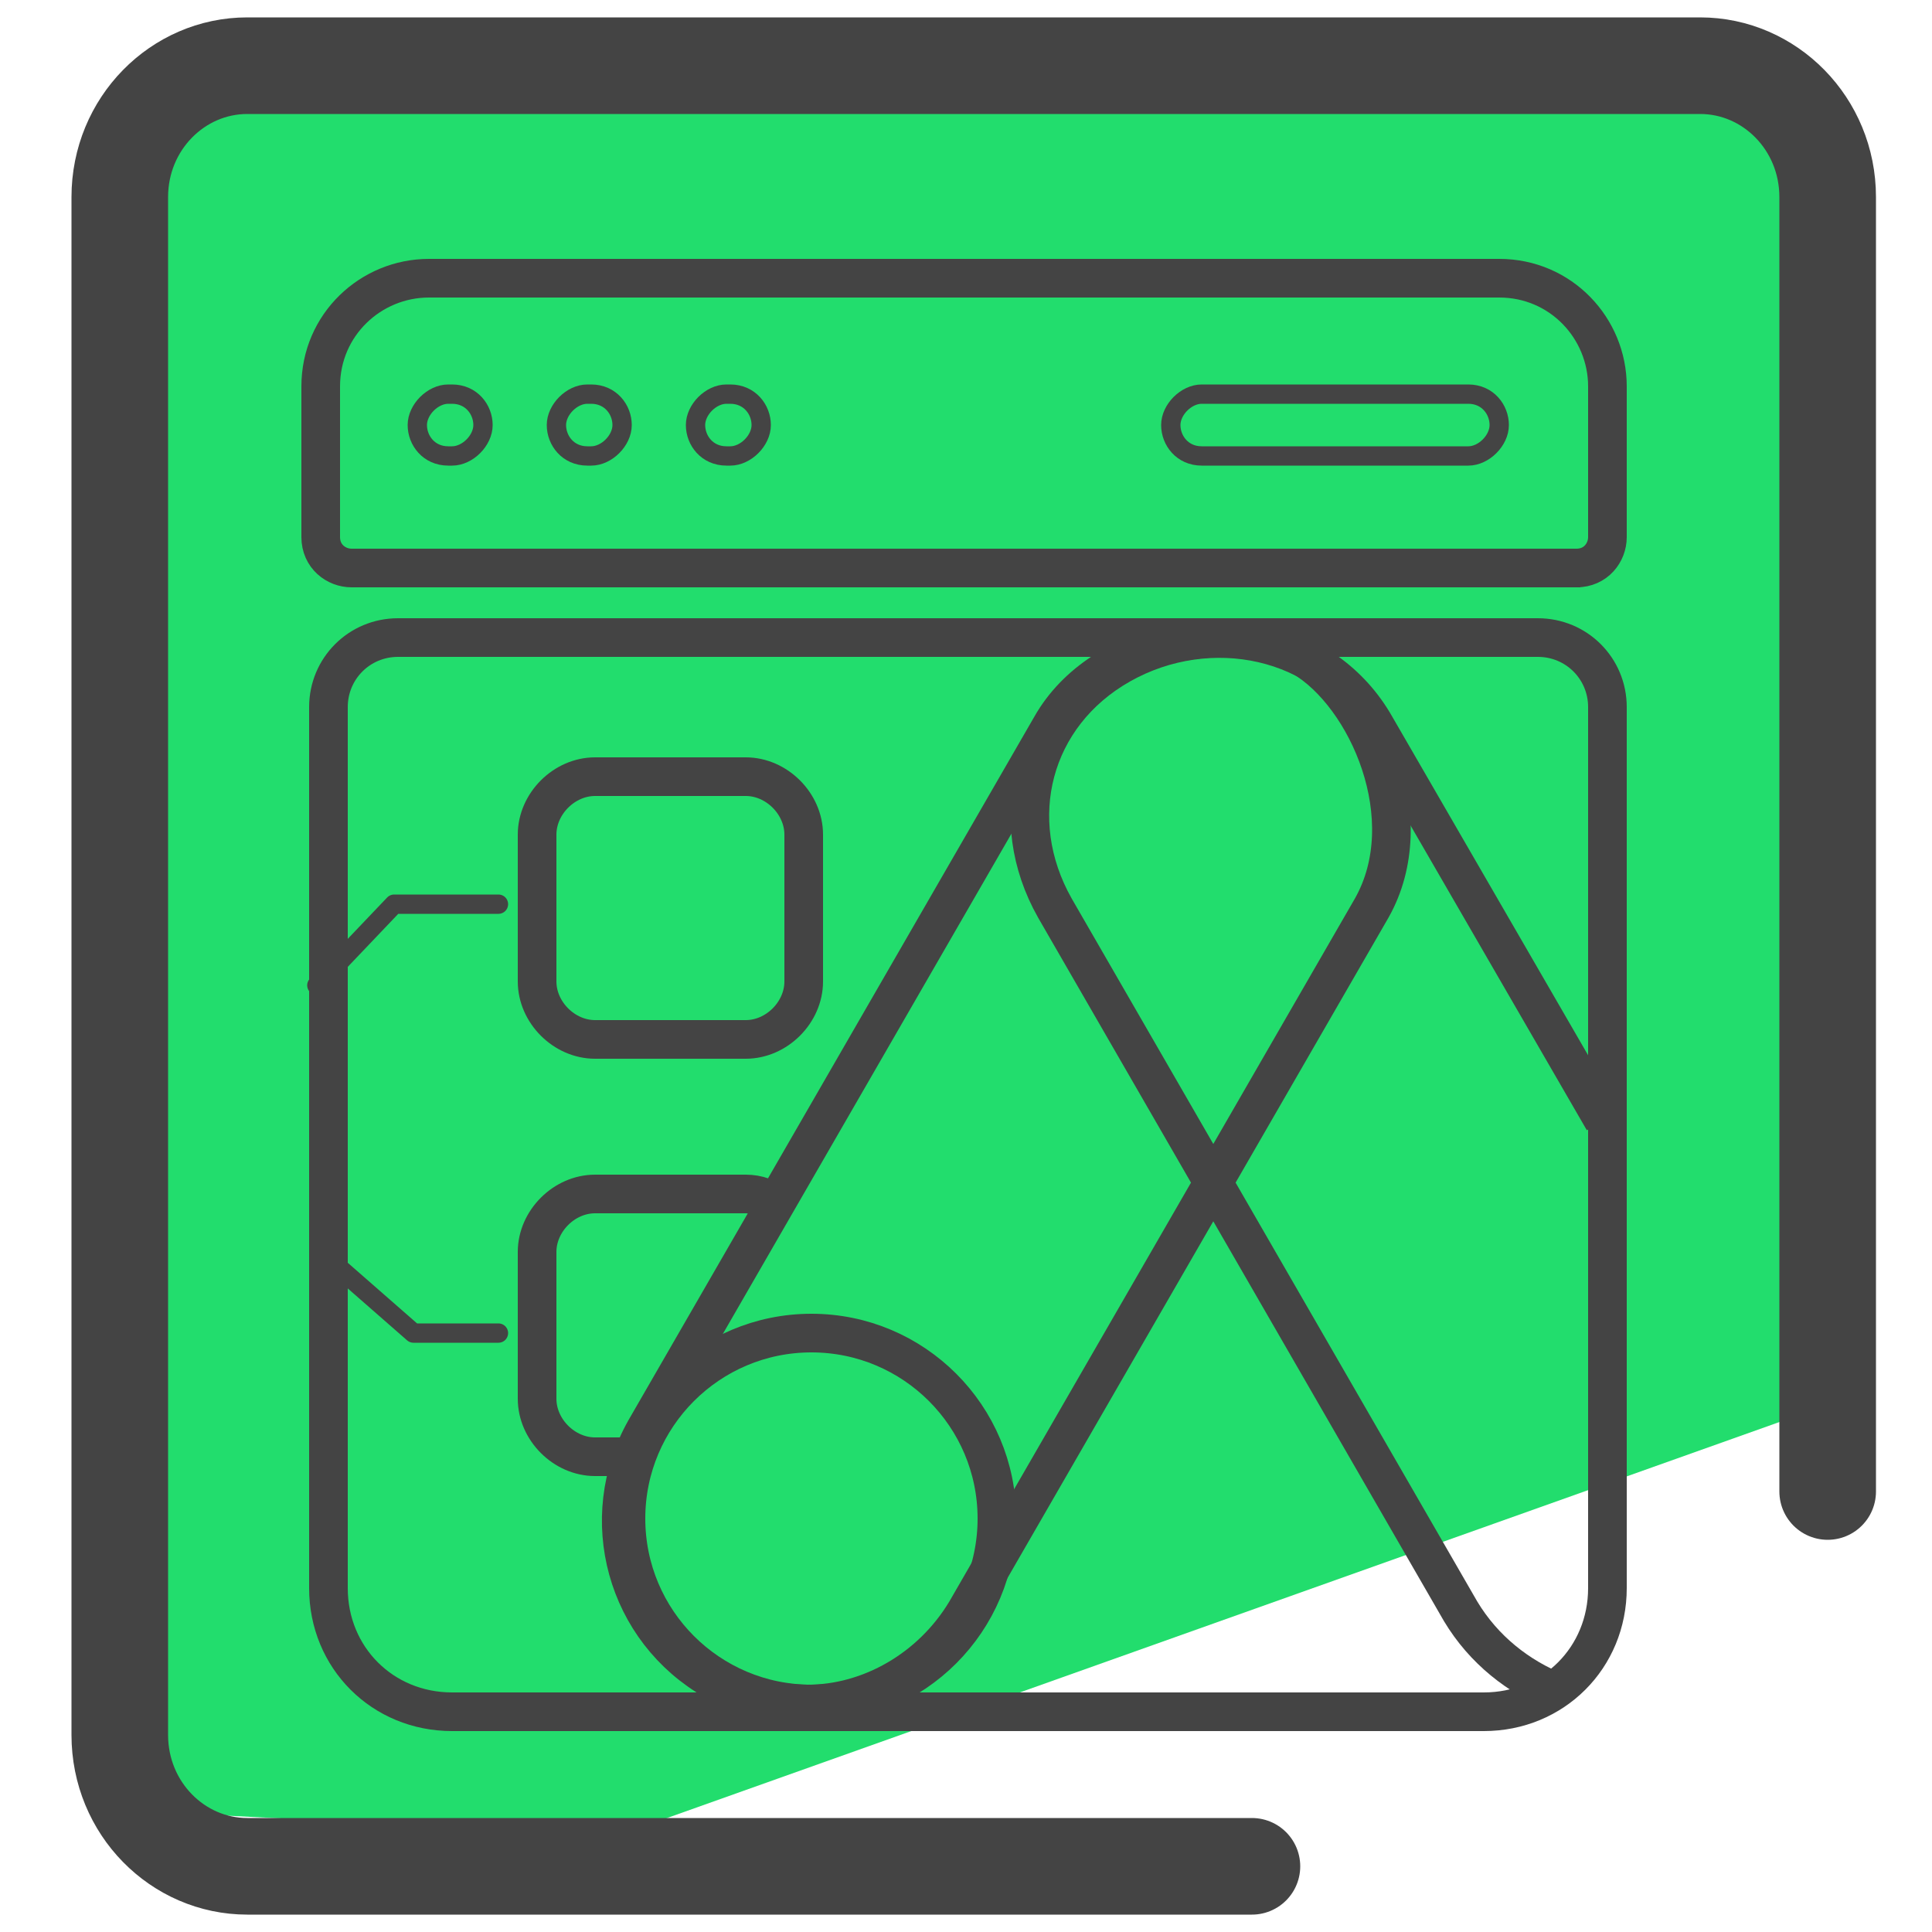
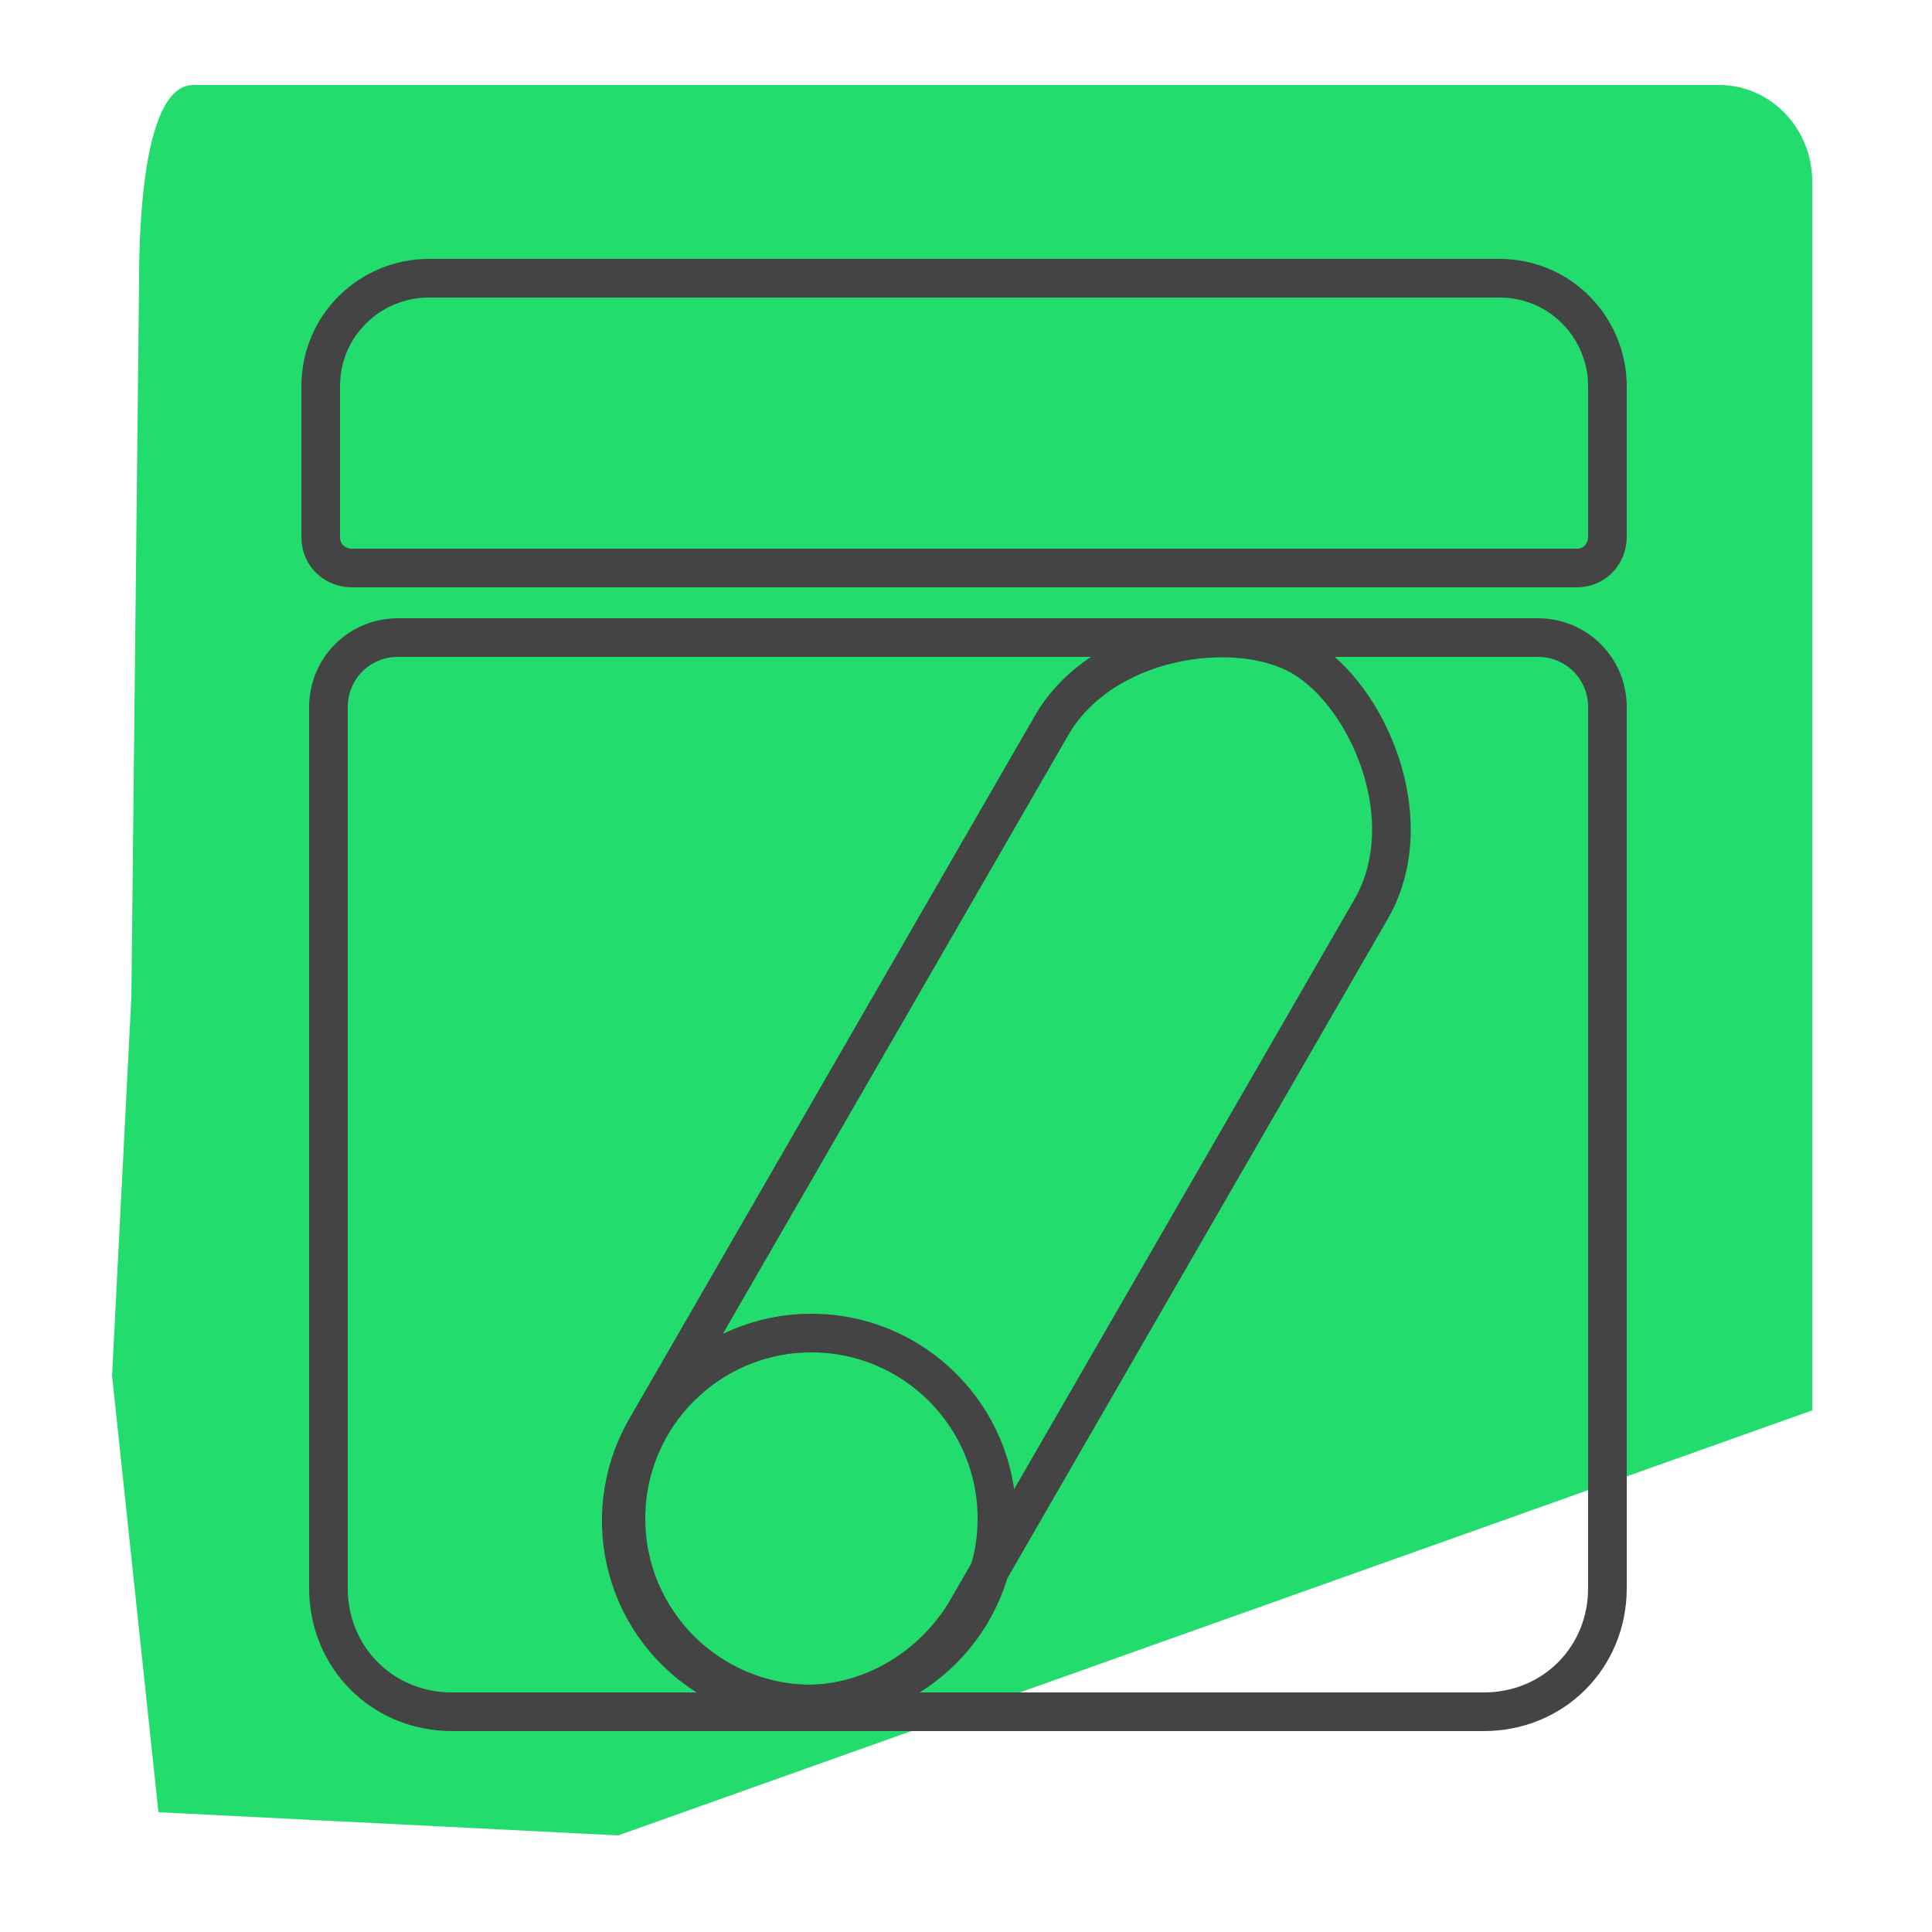
<svg xmlns="http://www.w3.org/2000/svg" id="Layer_1" data-name="Layer 1" version="1.1" viewBox="0 0 50 50">
  <defs>
    <style>.cls-4{fill:none;stroke:#444;stroke-miterlimit:10}</style>
  </defs>
  <path fill="#04ad49" stroke-width="0" d="M30.9 19.1l7.8 2.4-6.7 4.8.1 8.2-6.5-4.9-7.8 2.6 2.6-7.8-4.9-6.5 8.2.1 4.8-6.7 2.4 7.8z" />
  <path fill="#22dd6d" stroke-width="0" d="M44.5 2.2H5c-1.3 0-1.4 3.7-1.4 5l-.2 18.6-.5 9.8 1.2 11.3 11.9.6 30.9-11V4.7c0-1.4-1.1-2.5-2.4-2.5z" />
-   <path fill="none" stroke="#444" stroke-linecap="round" stroke-linejoin="round" stroke-width="2.5" d="M32.4 48.3h-26c-1.8 0-3.3-1.5-3.3-3.4V5.1c0-1.9 1.5-3.4 3.3-3.4H44c1.8 0 3.3 1.5 3.3 3.4v33.5" />
  <path d="M41.6 41.1c0 1.8-1.4 3.2-3.2 3.2H11.7c-1.8 0-3.2-1.4-3.2-3.2V18.3c0-1 .8-1.8 1.8-1.8h29.5c1 0 1.8.8 1.8 1.8v22.8zm-.7-26.4H9.1c-.4 0-.8-.3-.8-.8V10c0-1.6 1.3-2.8 2.8-2.8h27.7c1.6 0 2.8 1.3 2.8 2.8v3.9c0 .4-.3.8-.8.8z" class="cls-4" />
-   <path fill="none" stroke="#444" stroke-miterlimit="10" stroke-width=".5" d="M11.7 11.8h-.1c-.5 0-.8-.4-.8-.8s.4-.8.8-.8h.1c.5 0 .8.4.8.8s-.4.8-.8.8zm3.6 0h-.1c-.5 0-.8-.4-.8-.8s.4-.8.8-.8h.1c.5 0 .8.4.8.8s-.4.8-.8.8zm3.6 0h-.1c-.5 0-.8-.4-.8-.8s.4-.8.8-.8h.1c.5 0 .8.4.8.8s-.4.8-.8.8zm19.1 0h-6.9c-.5 0-.8-.4-.8-.8s.4-.8.8-.8H38c.5 0 .8.4.8.8s-.4.8-.8.8z" />
  <path d="M20.9 44.1c-.8 0-1.6-.2-2.4-.6-2.3-1.3-3.1-4.2-1.8-6.5l10.5-18.2c1.3-2.3 4.8-2.8 6.5-1.8s3.1 4.2 1.8 6.5L25 41.7c-.9 1.5-2.5 2.4-4.1 2.4z" class="cls-4" />
  <circle cx="21" cy="39.3" r="4.8" class="cls-4" />
-   <path d="M40.3 43.8c-1-.4-1.9-1.1-2.5-2.1L27.3 23.5c-1.3-2.3-.6-5 1.7-6.3 2.3-1.3 5.3-.7 6.6 1.6L41.5 29" class="cls-4" />
  <g>
-     <path d="M15.4 26.9h3.9c.8 0 1.5-.7 1.5-1.5v-3.8c0-.8-.7-1.5-1.5-1.5h-3.9c-.8 0-1.5.7-1.5 1.5v3.8c0 .8.7 1.5 1.5 1.5zm4.7 4.3c-.2-.2-.5-.3-.8-.3h-3.9c-.8 0-1.5.7-1.5 1.5v3.8c0 .8.7 1.5 1.5 1.5h.7" class="cls-4" />
-     <path fill="none" stroke="#444" stroke-linecap="round" stroke-linejoin="round" stroke-width=".5" d="M8.3 32.4l2.4 2.1h2.2m-4.7-9l2-2.1h2.7" />
-   </g>
+     </g>
</svg>